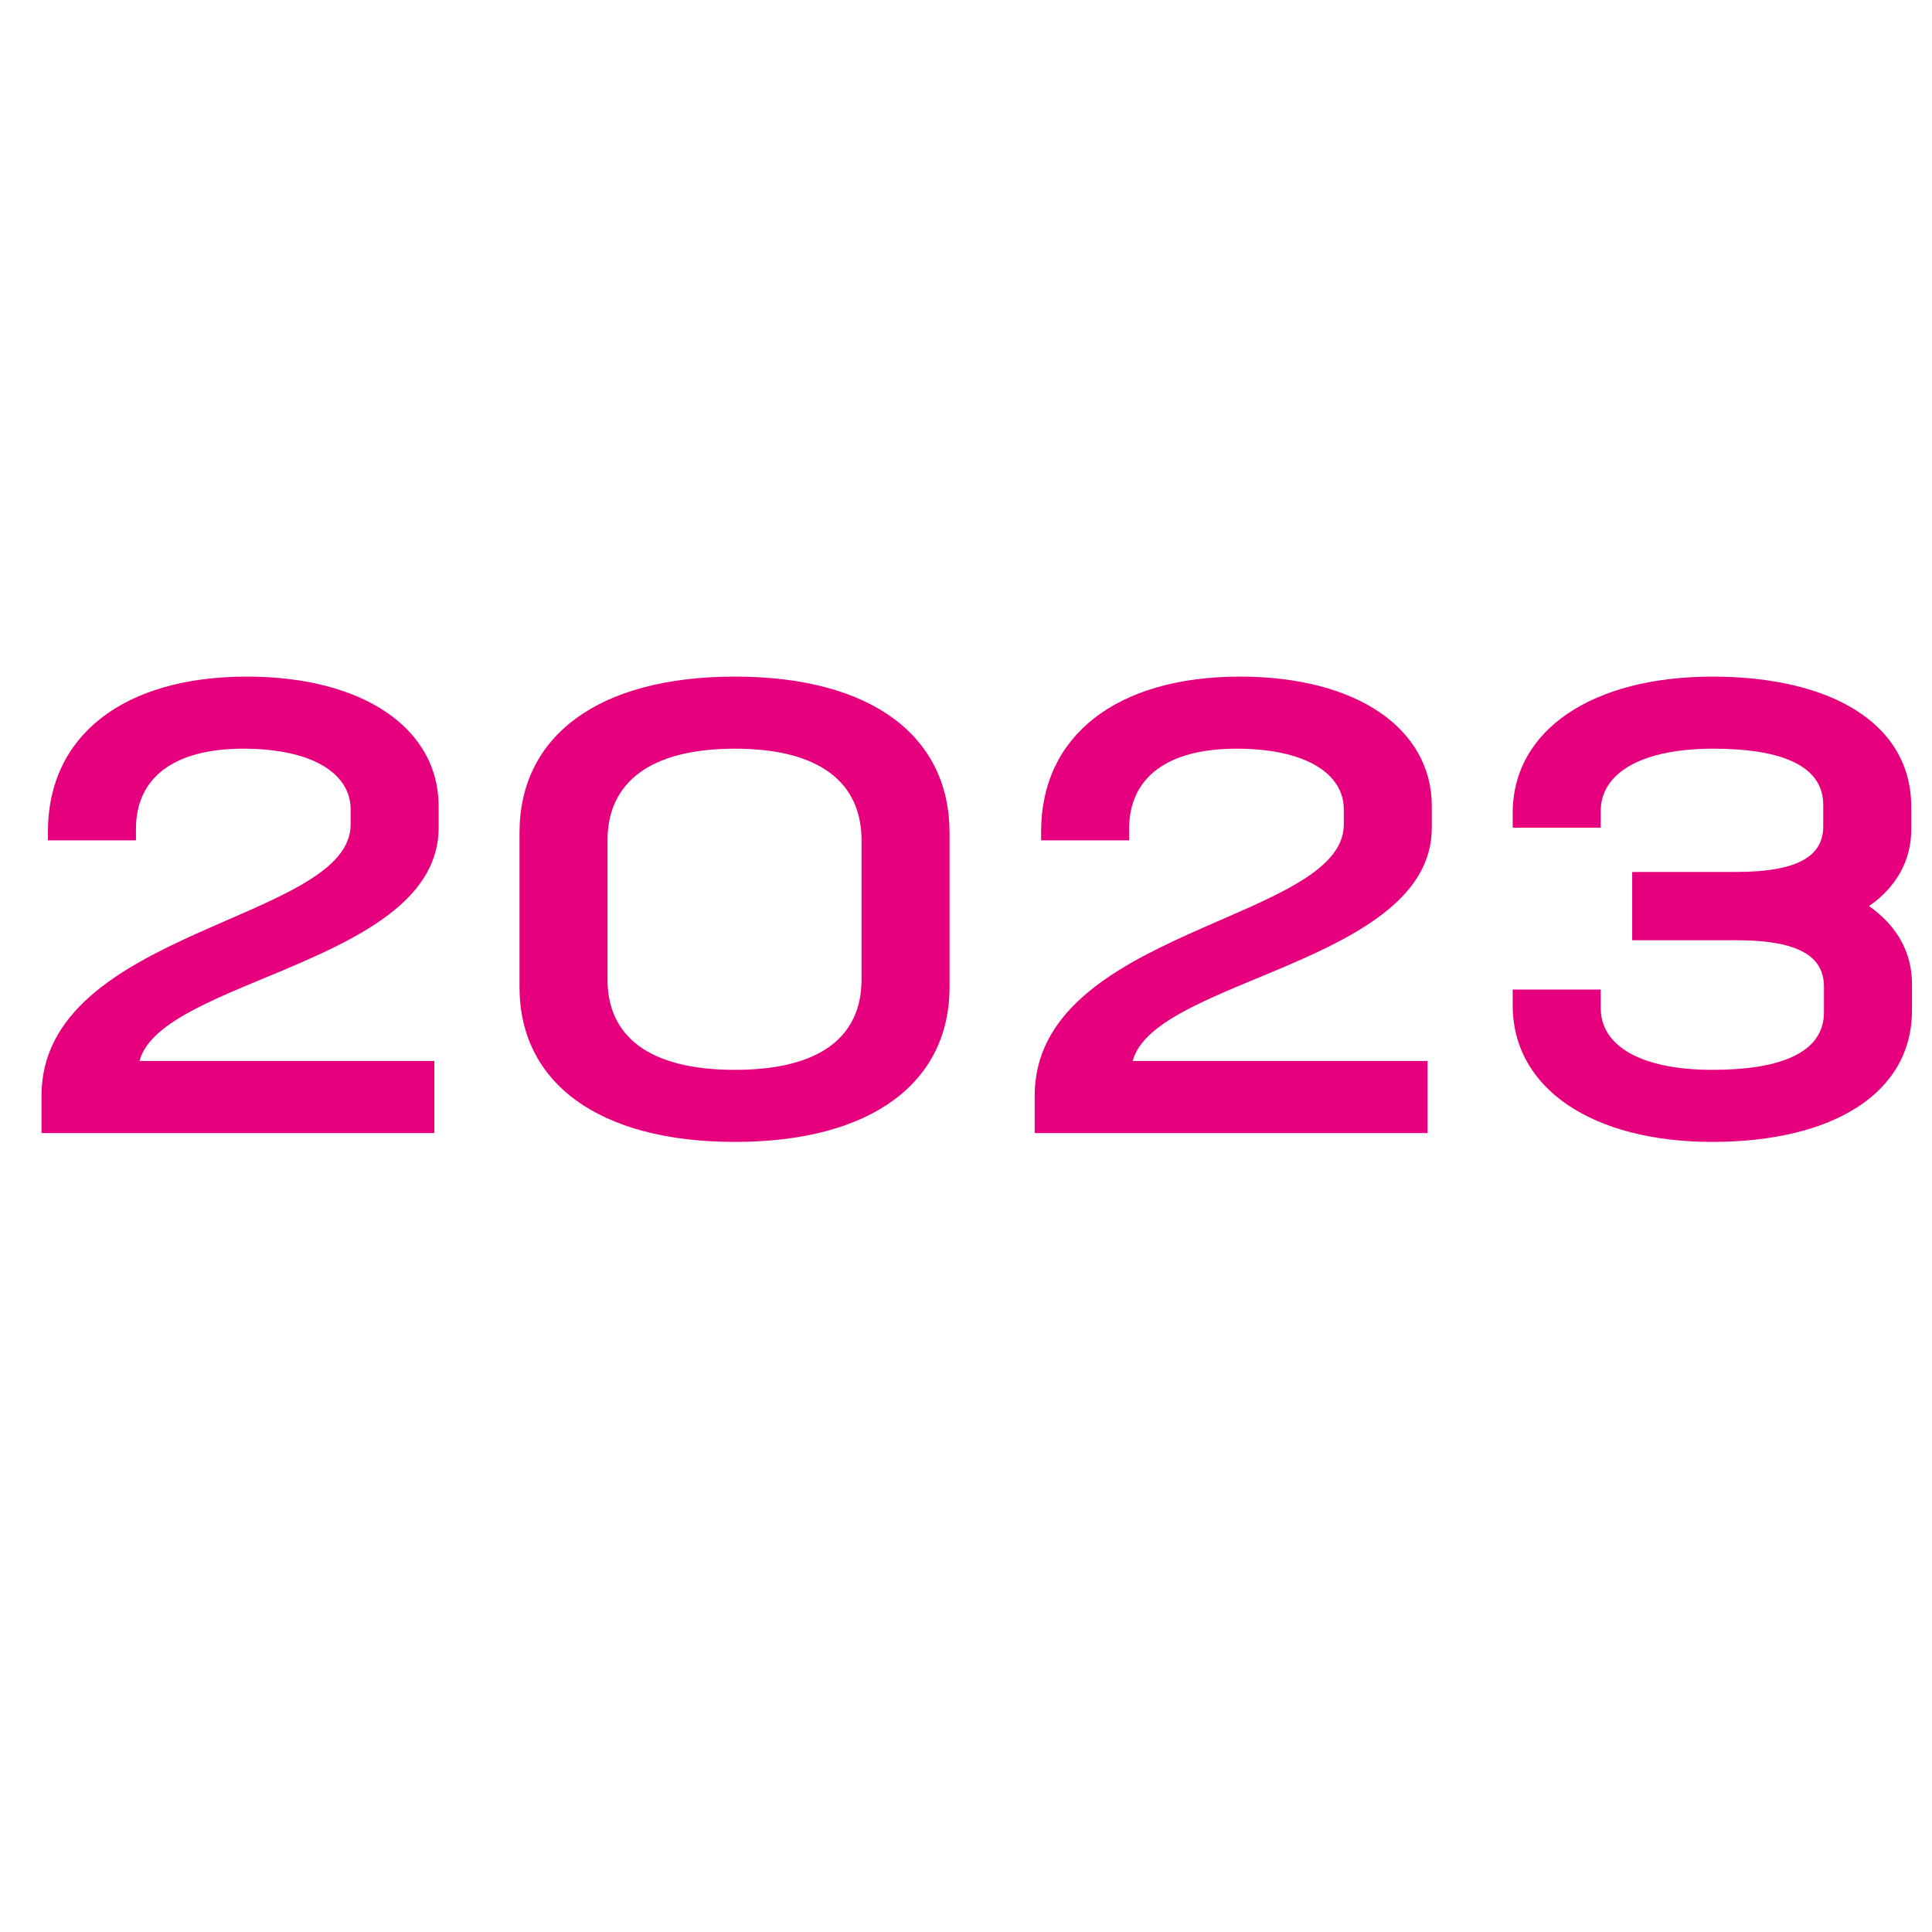
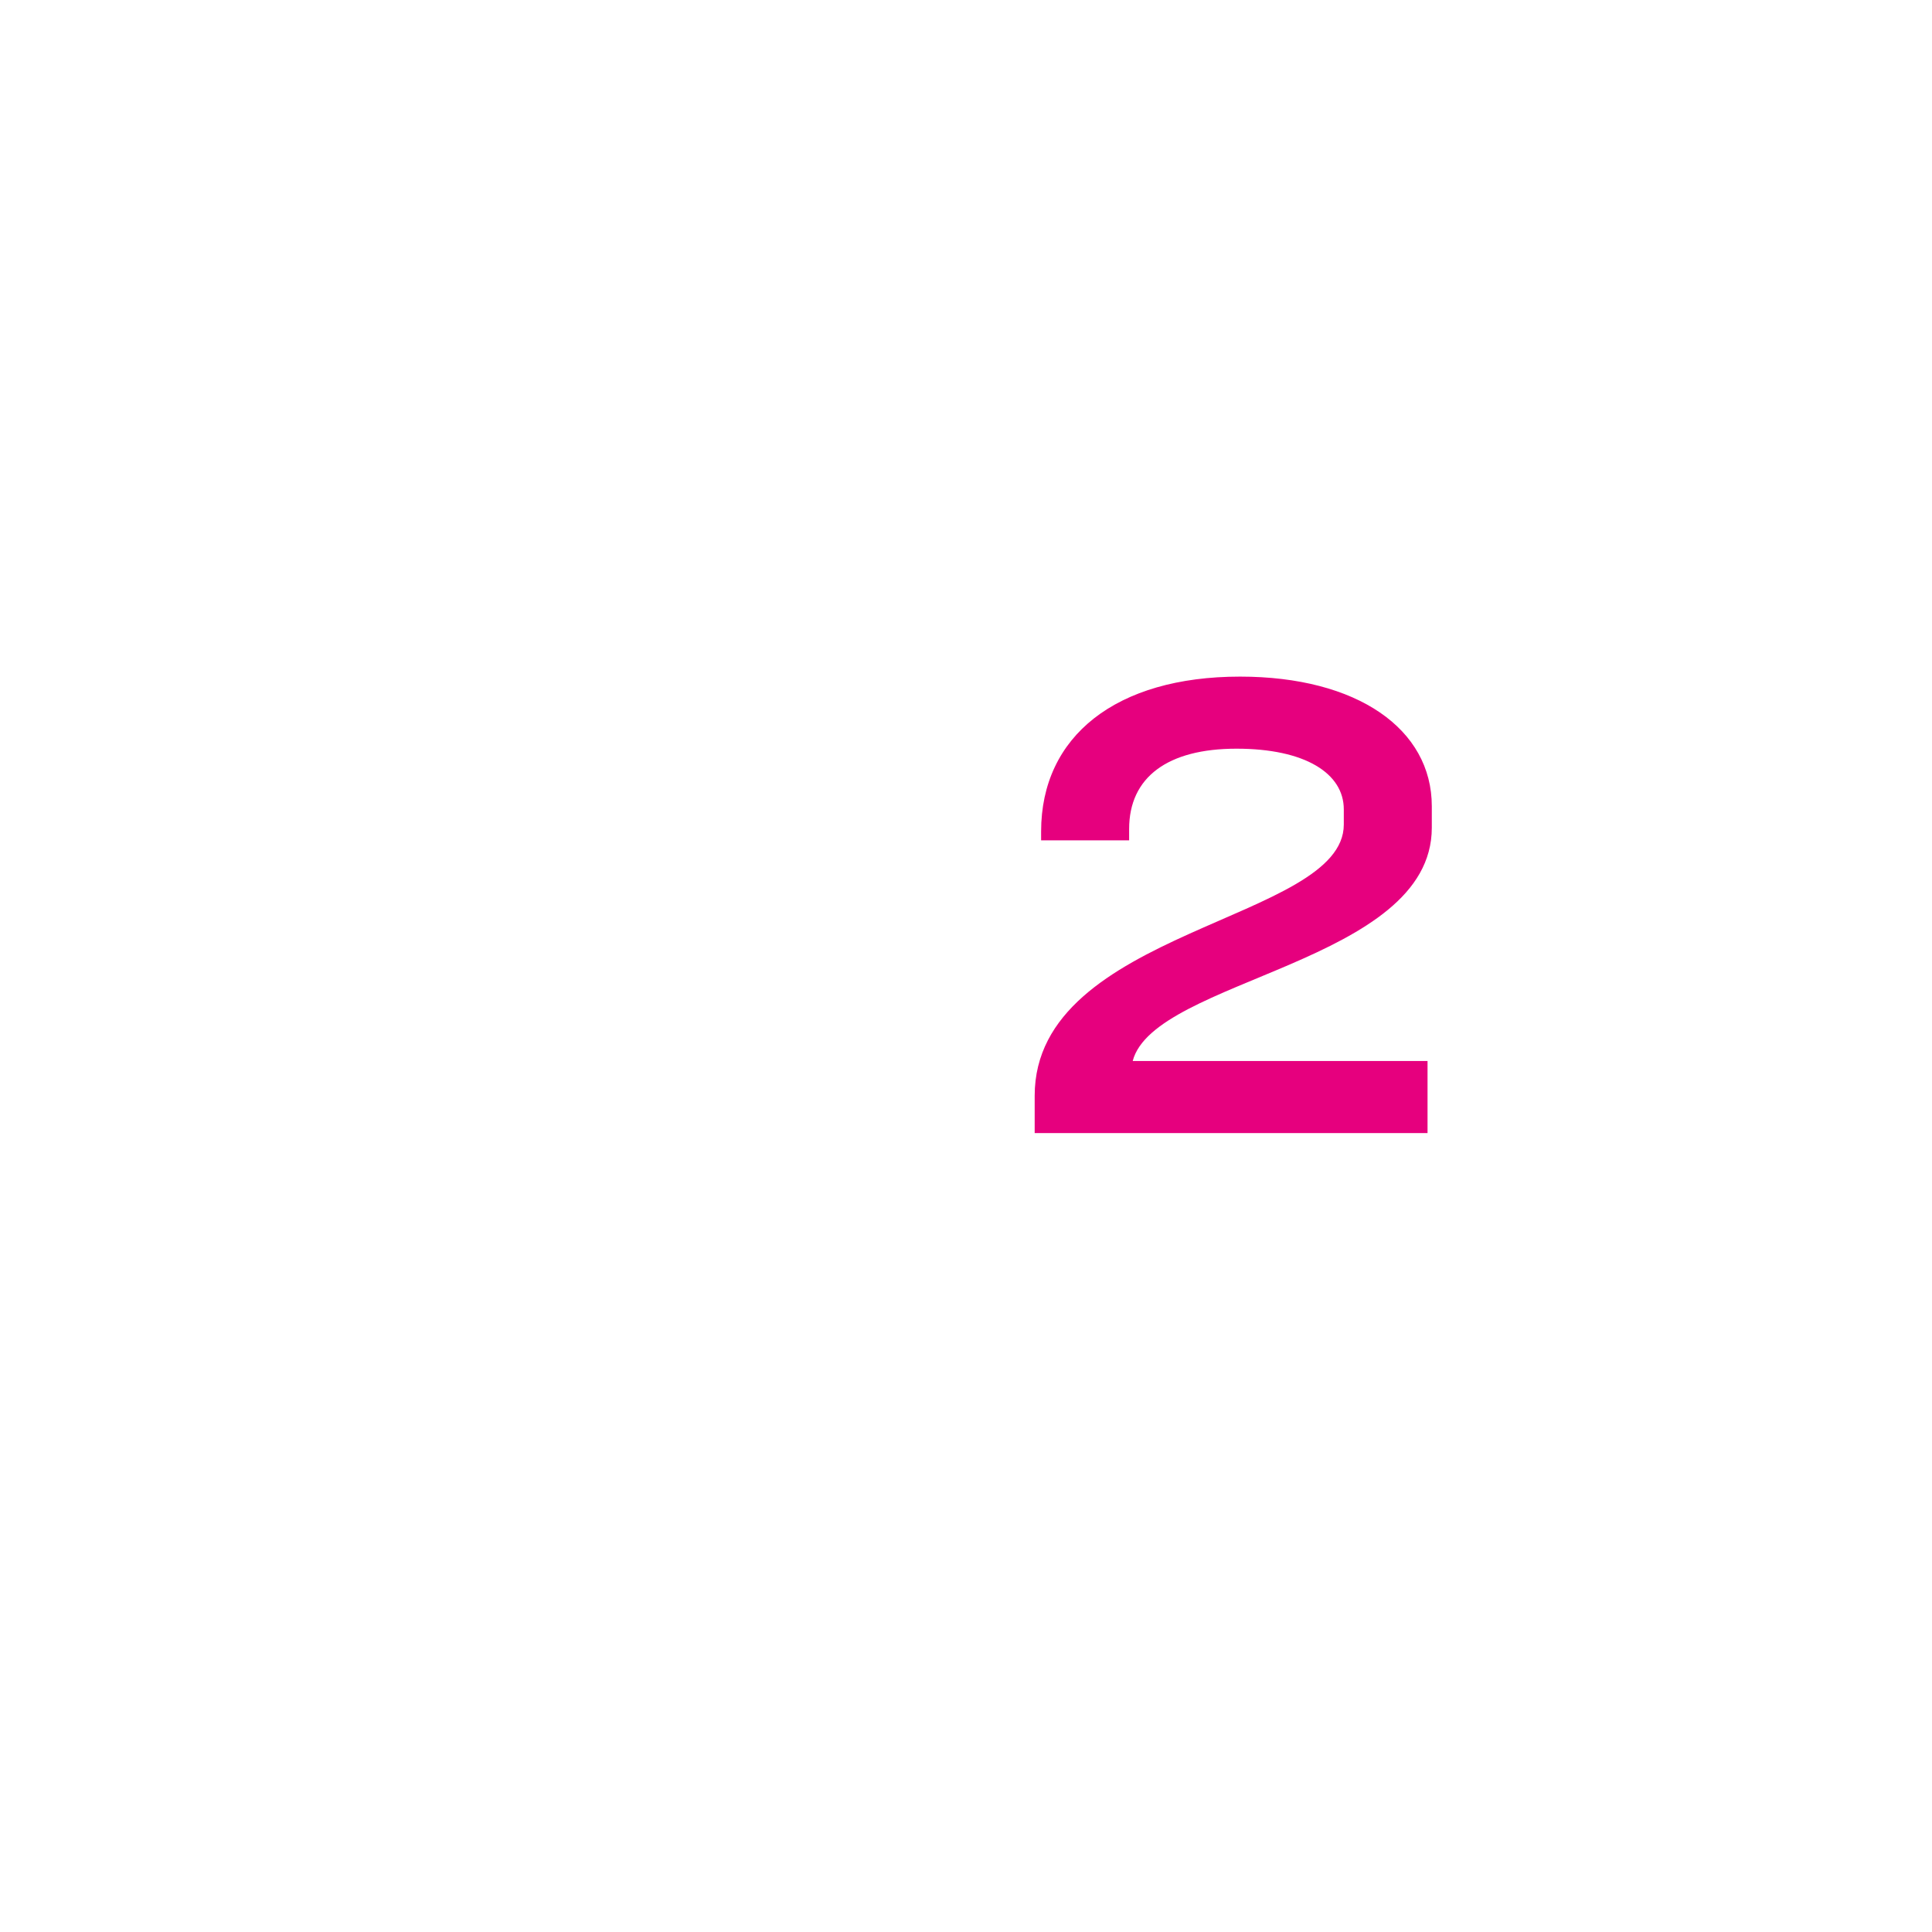
<svg xmlns="http://www.w3.org/2000/svg" id="Ebene_1" version="1.1" viewBox="0 0 1080 1080">
  <defs>
    <style>
      .st0 {
        fill: #e6007e;
      }
    </style>
  </defs>
-   <path class="st0" d="M78,593.1h164.8v40.29H23.2v-20.85c0-93.3,172.8-97.54,172.8-151.61v-8.48c0-20.14-21.6-33.93-60-33.93s-60,15.9-60,44.88v6.36H26.8v-4.95c0-53.36,42-86.58,111.2-86.58,65.6,0,107.2,29.33,107.2,72.45v12.02c0,75.63-155.2,84.46-167.2,130.4Z" />
-   <path class="st0" d="M290.4,551.75v-86.23c0-53.72,43.6-87.29,120.4-87.29s120,33.57,120,87.29v86.23c0,53.36-43.6,86.58-120,86.58s-120.4-33.22-120.4-86.58ZM481.6,547.51v-77.75c0-32.16-23.2-51.24-70.8-51.24s-71.2,19.08-71.2,51.24v77.75c0,31.81,23.2,50.54,71.2,50.54s70.8-18.73,70.8-50.54Z" />
  <path class="st0" d="M633.2,593.1h164.8v40.29h-219.61v-20.85c0-93.3,172.8-97.54,172.8-151.61v-8.48c0-20.14-21.6-33.93-60-33.93s-60,15.9-60,44.88v6.36h-49.2v-4.95c0-53.36,42-86.58,111.2-86.58,65.6,0,107.2,29.33,107.2,72.45v12.02c0,75.63-155.2,84.46-167.2,130.4Z" />
-   <path class="st0" d="M1068.8,549.98v14.84c0,46.65-44.8,73.51-111.6,73.51s-111.6-29.68-111.6-76.33v-8.83h49.2v10.25c0,21.91,23.6,34.63,62.4,34.63s62.4-9.9,62.4-32.16v-14.14c0-16.26-12.4-26.15-49.2-26.15h-58v-38.17h58c36.4,0,48.8-9.9,48.8-25.44v-12.02c0-21.91-23.2-31.45-61.6-31.45s-62.8,12.72-62.8,34.99v9.19h-49.2v-8.13c0-46.65,44.8-76.33,111.6-76.33s111.2,26.5,111.2,72.8v12.72c0,17.32-8.4,32.16-23.6,42.76,15.6,10.96,24,25.8,24,43.47Z" />
</svg>